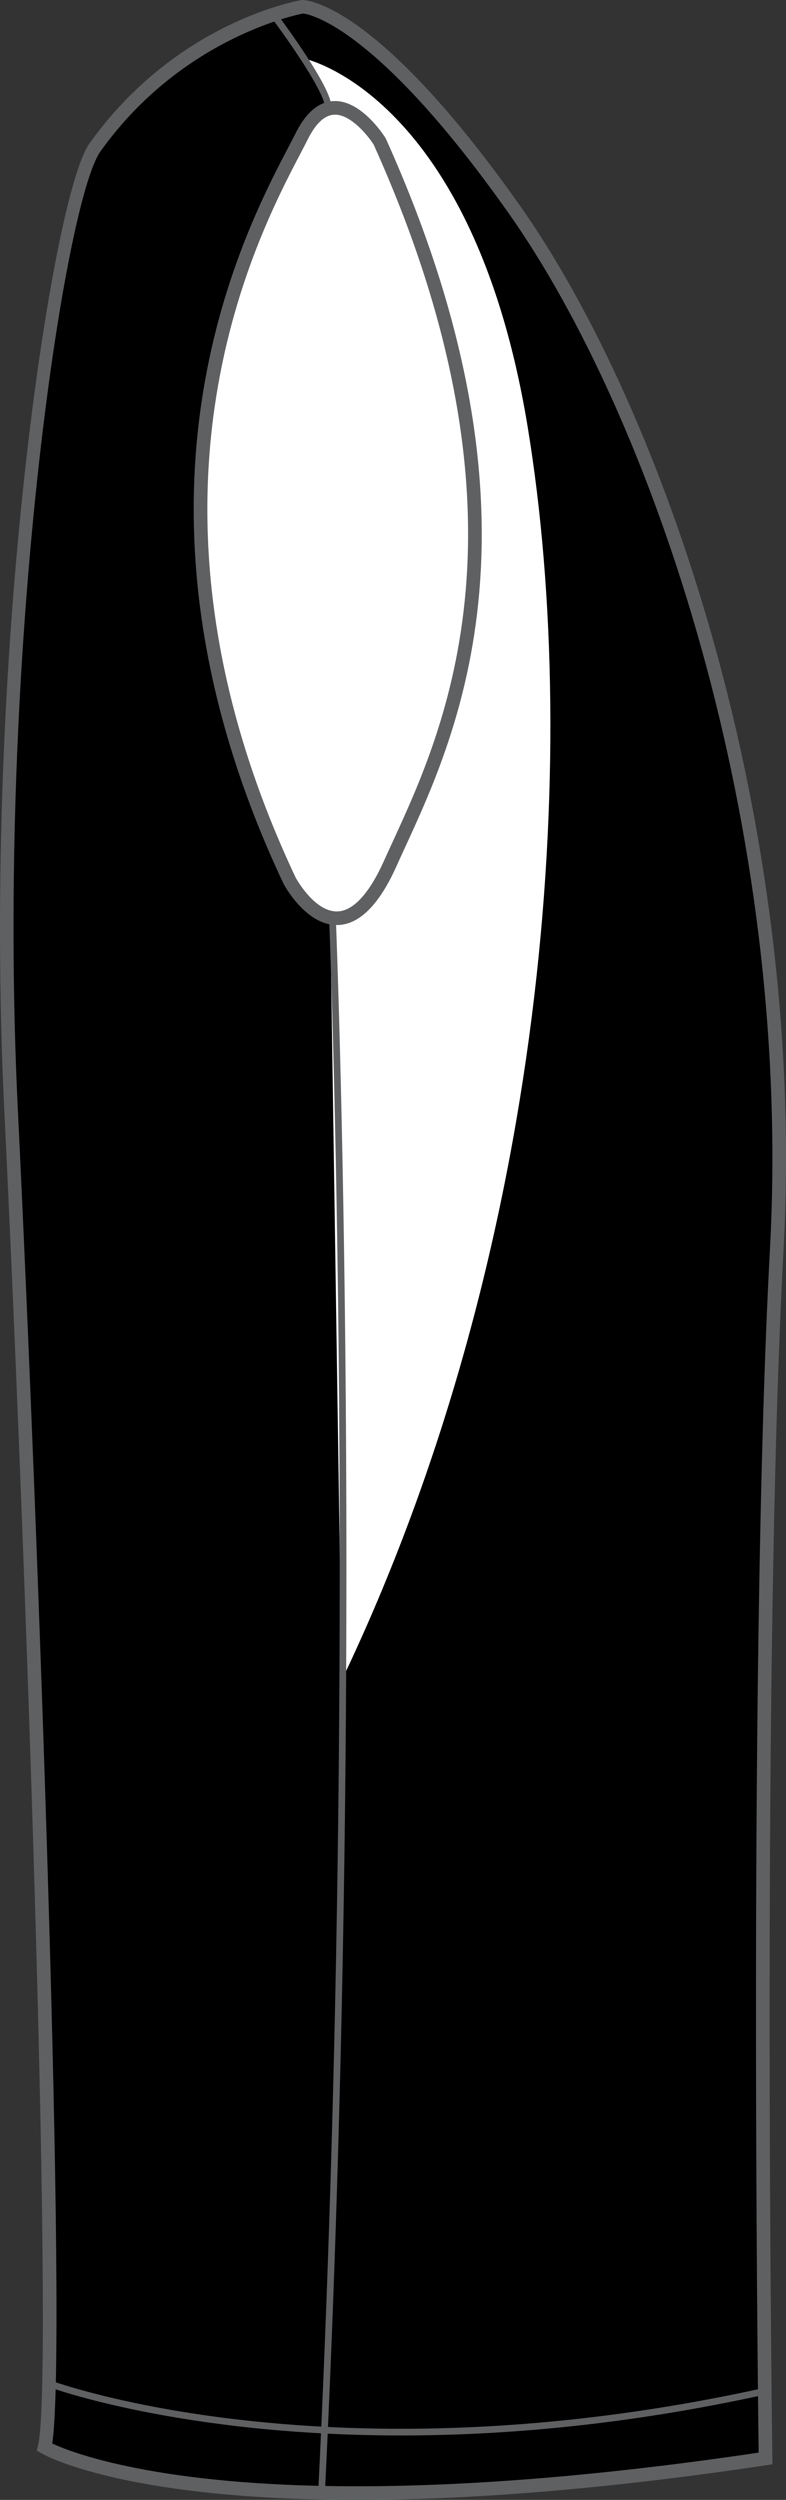
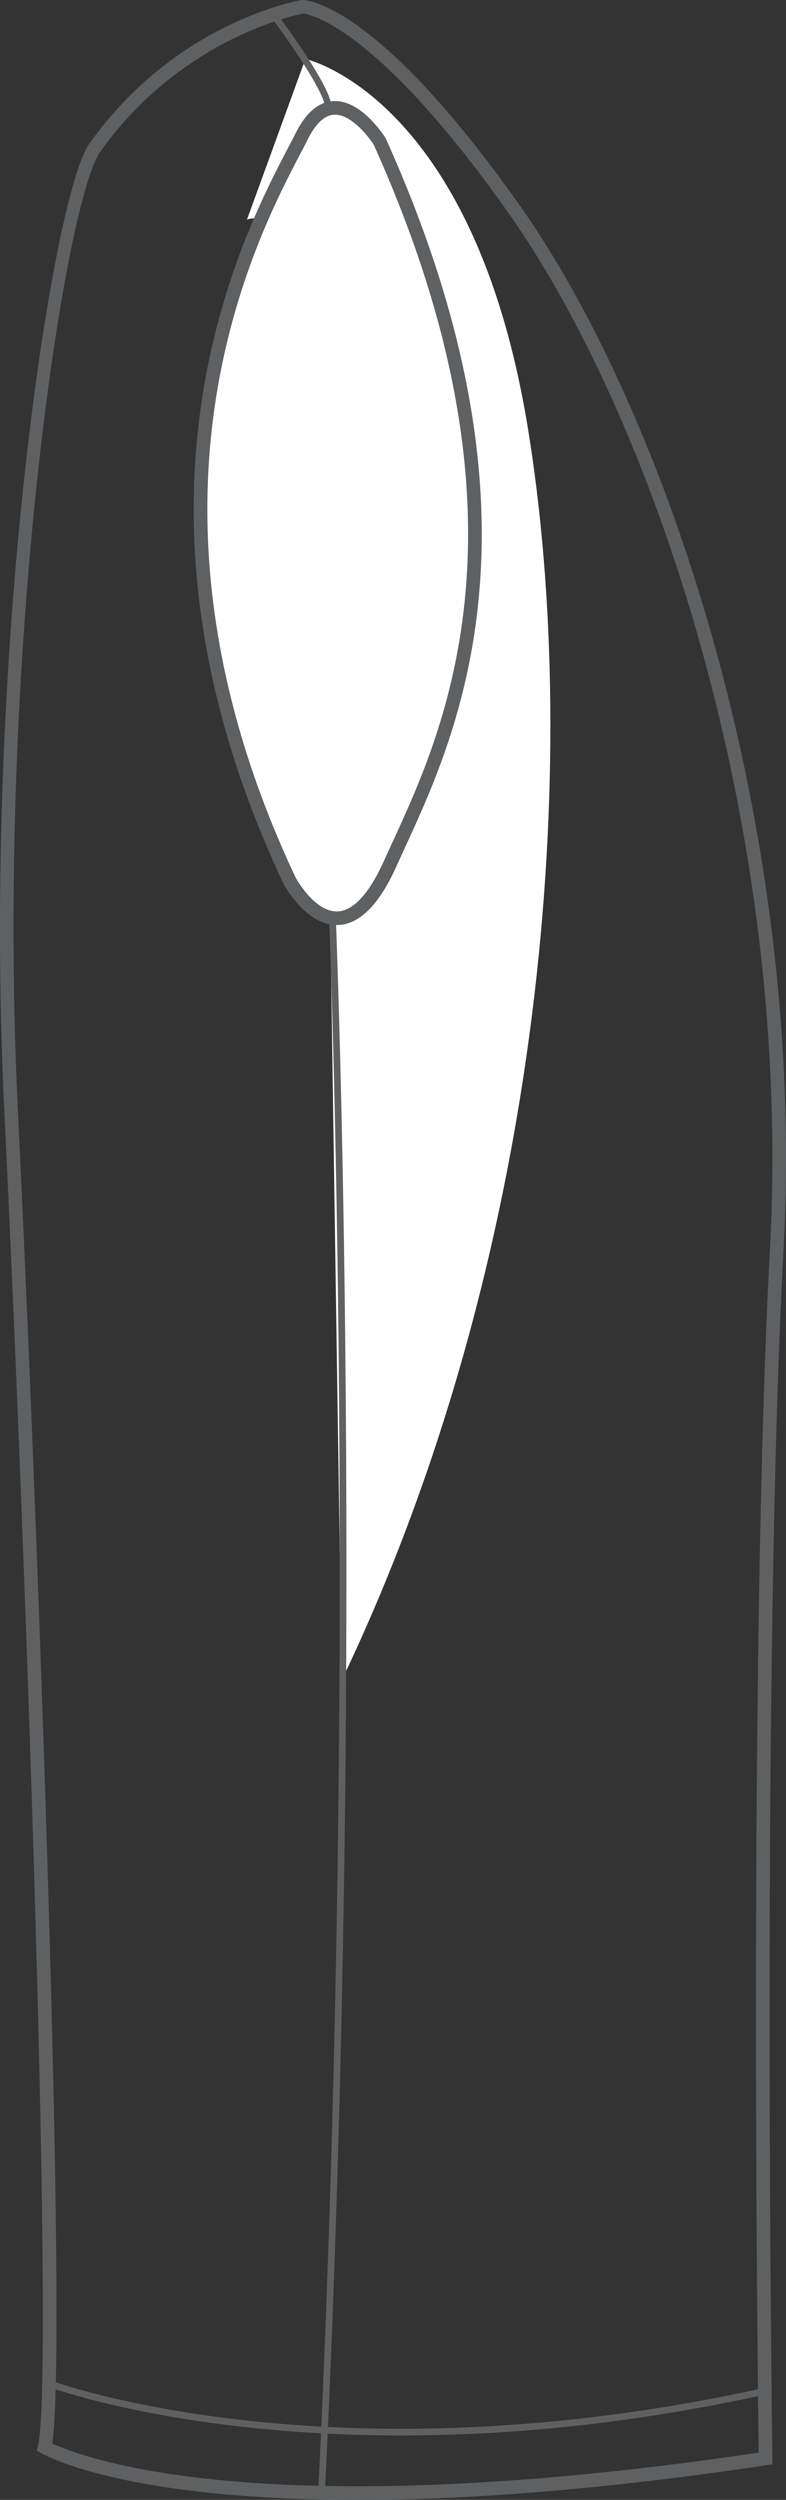
<svg xmlns="http://www.w3.org/2000/svg" version="1.1" id="Layer_1" x="0px" y="0px" width="251.836px" height="800px" viewBox="0 0 251.836 800" enable-background="new 0 0 251.836 800" xml:space="preserve">
  <rect x="0" y="0" width="251.836" height="800" fill="#333333" stroke="none" />
  <g id="side">
    <g id="primary">
-       <path id="primary_2_" d="M96.76,2.188c0,0-39.24,6.541-66.715,45.05C18.43,63.53-3.976,208.388,3.187,355.196    c7.167,146.816,16.116,406.438,10.747,427.933c0,0,51.932,30.428,230.973,3.565c0,0-3.584-254.236,3.586-386.729    c7.155-132.501-35.828-264.671-84.164-333.029C118.553,2.188,96.76,2.188,96.76,2.188z" />
-     </g>
+       </g>
    <g id="secondary">
-       <path id="secondary_1_" fill="#FFFFFF" d="M97.85,18.863c0,0,53.771,11.625,71.212,117.726    c17.438,106.102,5.815,264.52-59.587,401.143l-3.637-242.359c0,0,14.172-1.09,26.162-34.881    c11.99-33.792,26.707-67.583,15.807-132.987c-10.896-65.403-29.977-96.47-42.512-92.11L97.85,18.863z" />
+       <path id="secondary_1_" fill="#FFFFFF" d="M97.85,18.863c0,0,53.771,11.625,71.212,117.726    c17.438,106.102,5.815,264.52-59.587,401.143l-3.637-242.359c11.99-33.792,26.707-67.583,15.807-132.987c-10.896-65.403-29.977-96.47-42.512-92.11L97.85,18.863z" />
    </g>
    <g id="outline">
      <path fill="#5F6062" d="M114.432,800c-0.01,0-0.018,0-0.024,0c-74.831-0.011-100.179-14.352-101.222-14.963l-1.405-0.817    l0.396-1.584c5.047-20.209-3.164-270.59-10.803-427.337C-5.785,208.678,16.805,62.508,28.633,45.945    C56.316,7.137,95.127,0.272,96.762,0c1.244-0.017,23.752,0.63,69.72,65.642c45.918,64.952,91.976,197.309,84.563,334.434    c-7.086,130.929-3.614,384.094-3.582,386.632l0.027,1.906l-1.886,0.28C196.502,796.262,152.371,800,114.432,800z M16.735,781.954    c6.104,2.836,33.604,13.686,97.671,13.686h0.018c37.242,0,80.516-3.619,128.652-10.771c-0.309-23.69-3.152-259.985,3.613-385.027    c7.354-136.086-38.271-267.328-83.77-331.675C118.848,5.825,97.289,4.335,97.076,4.326c0.018,0.034-38.314,6.873-64.9,44.147    C20.612,64.679-1.387,209.333,5.717,355.084C12.299,489.828,21.623,749.992,16.735,781.954z" />
      <g>
        <path fill="#FFFFFF" d="M121.729,45.416c0,0-14.323-23.283-25.065-1.797C85.916,65.114,31.885,152.854,92.758,281.78     c0,0,16.121,30.437,32.238-5.365C141.104,240.596,179.025,172.544,121.729,45.416z" />
        <path fill="#5F6062" d="M107.908,296.027L107.908,296.027c-9.955,0-16.785-12.689-17.07-13.226     C33.049,160.425,77.719,75.137,92.401,47.111c0.901-1.721,1.683-3.202,2.308-4.463c3.42-6.847,7.674-10.313,12.631-10.313     c8.797,0,15.94,11.445,16.244,11.939c54.754,121.431,23.148,190.087,6.166,226.971c-0.977,2.12-1.904,4.13-2.768,6.063     C121.389,289.725,114.967,296.027,107.908,296.027z M107.346,36.696c-3.176,0-6.108,2.657-8.736,7.903     c-0.641,1.286-1.432,2.802-2.344,4.539c-14.434,27.55-58.352,111.399-1.53,231.714c0.008,0.018,5.842,10.815,13.17,10.824l0,0     c5.122,0,10.343-5.587,15.099-16.155c0.873-1.933,1.807-3.969,2.789-6.089c16.685-36.253,47.75-103.743-6.055-223.121     C118.178,43.814,112.623,36.696,107.346,36.696z" />
      </g>
      <path fill="#5F6062" d="M106.188,34.124h-2.146c0-4.599-11.908-21.554-16.504-27.694l1.725-1.294    C90.995,7.46,106.188,27.975,106.188,34.124z" />
      <path fill="#5F6062" d="M104.114,797.479l-2.146-0.103c12.981-265.488,3.623-499.987,3.529-502.32l2.146-0.086    C107.742,297.305,117.098,531.896,104.114,797.479z" />
      <path fill="#5F6062" d="M128.543,779.383c-70.709,0-112.43-15.338-113.035-15.565l0.758-2.012    c0.888,0.332,89.697,32.948,228.611,2.353l0.455,2.097C200.912,776.035,161.562,779.383,128.543,779.383z" />
    </g>
  </g>
  <g id="Back" display="none">
</g>
  <g id="Front" display="none">
</g>
</svg>